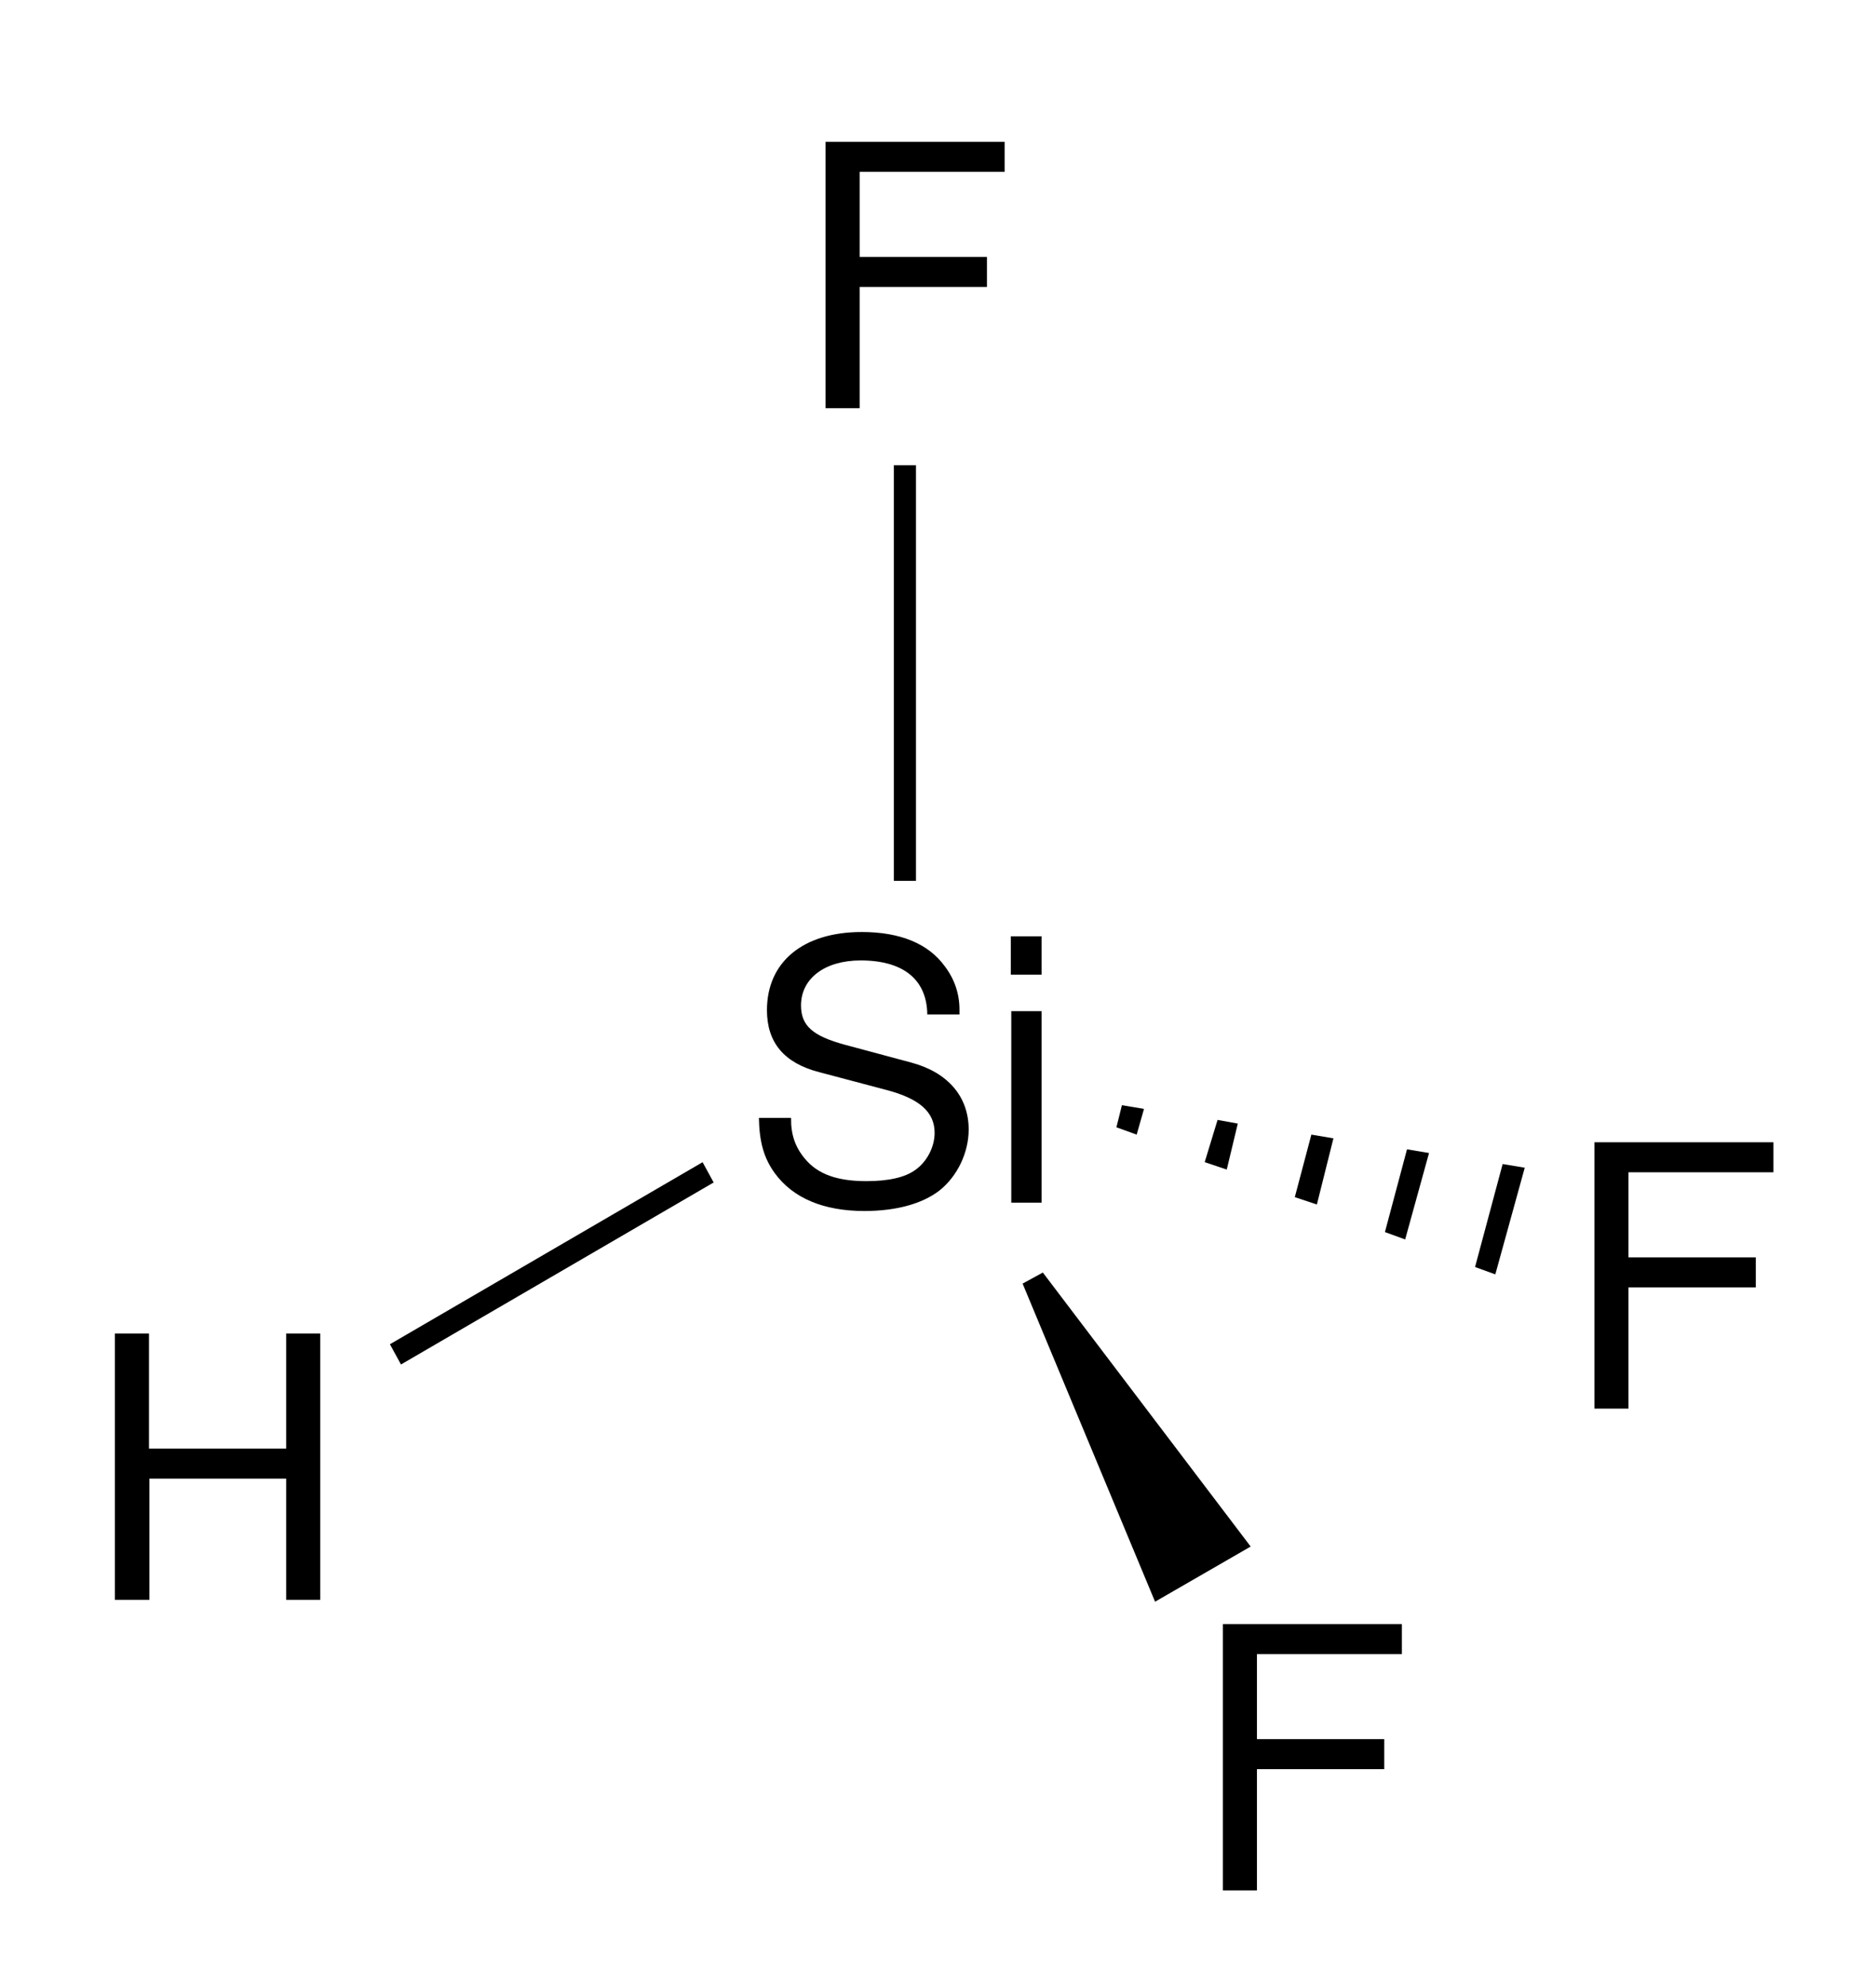
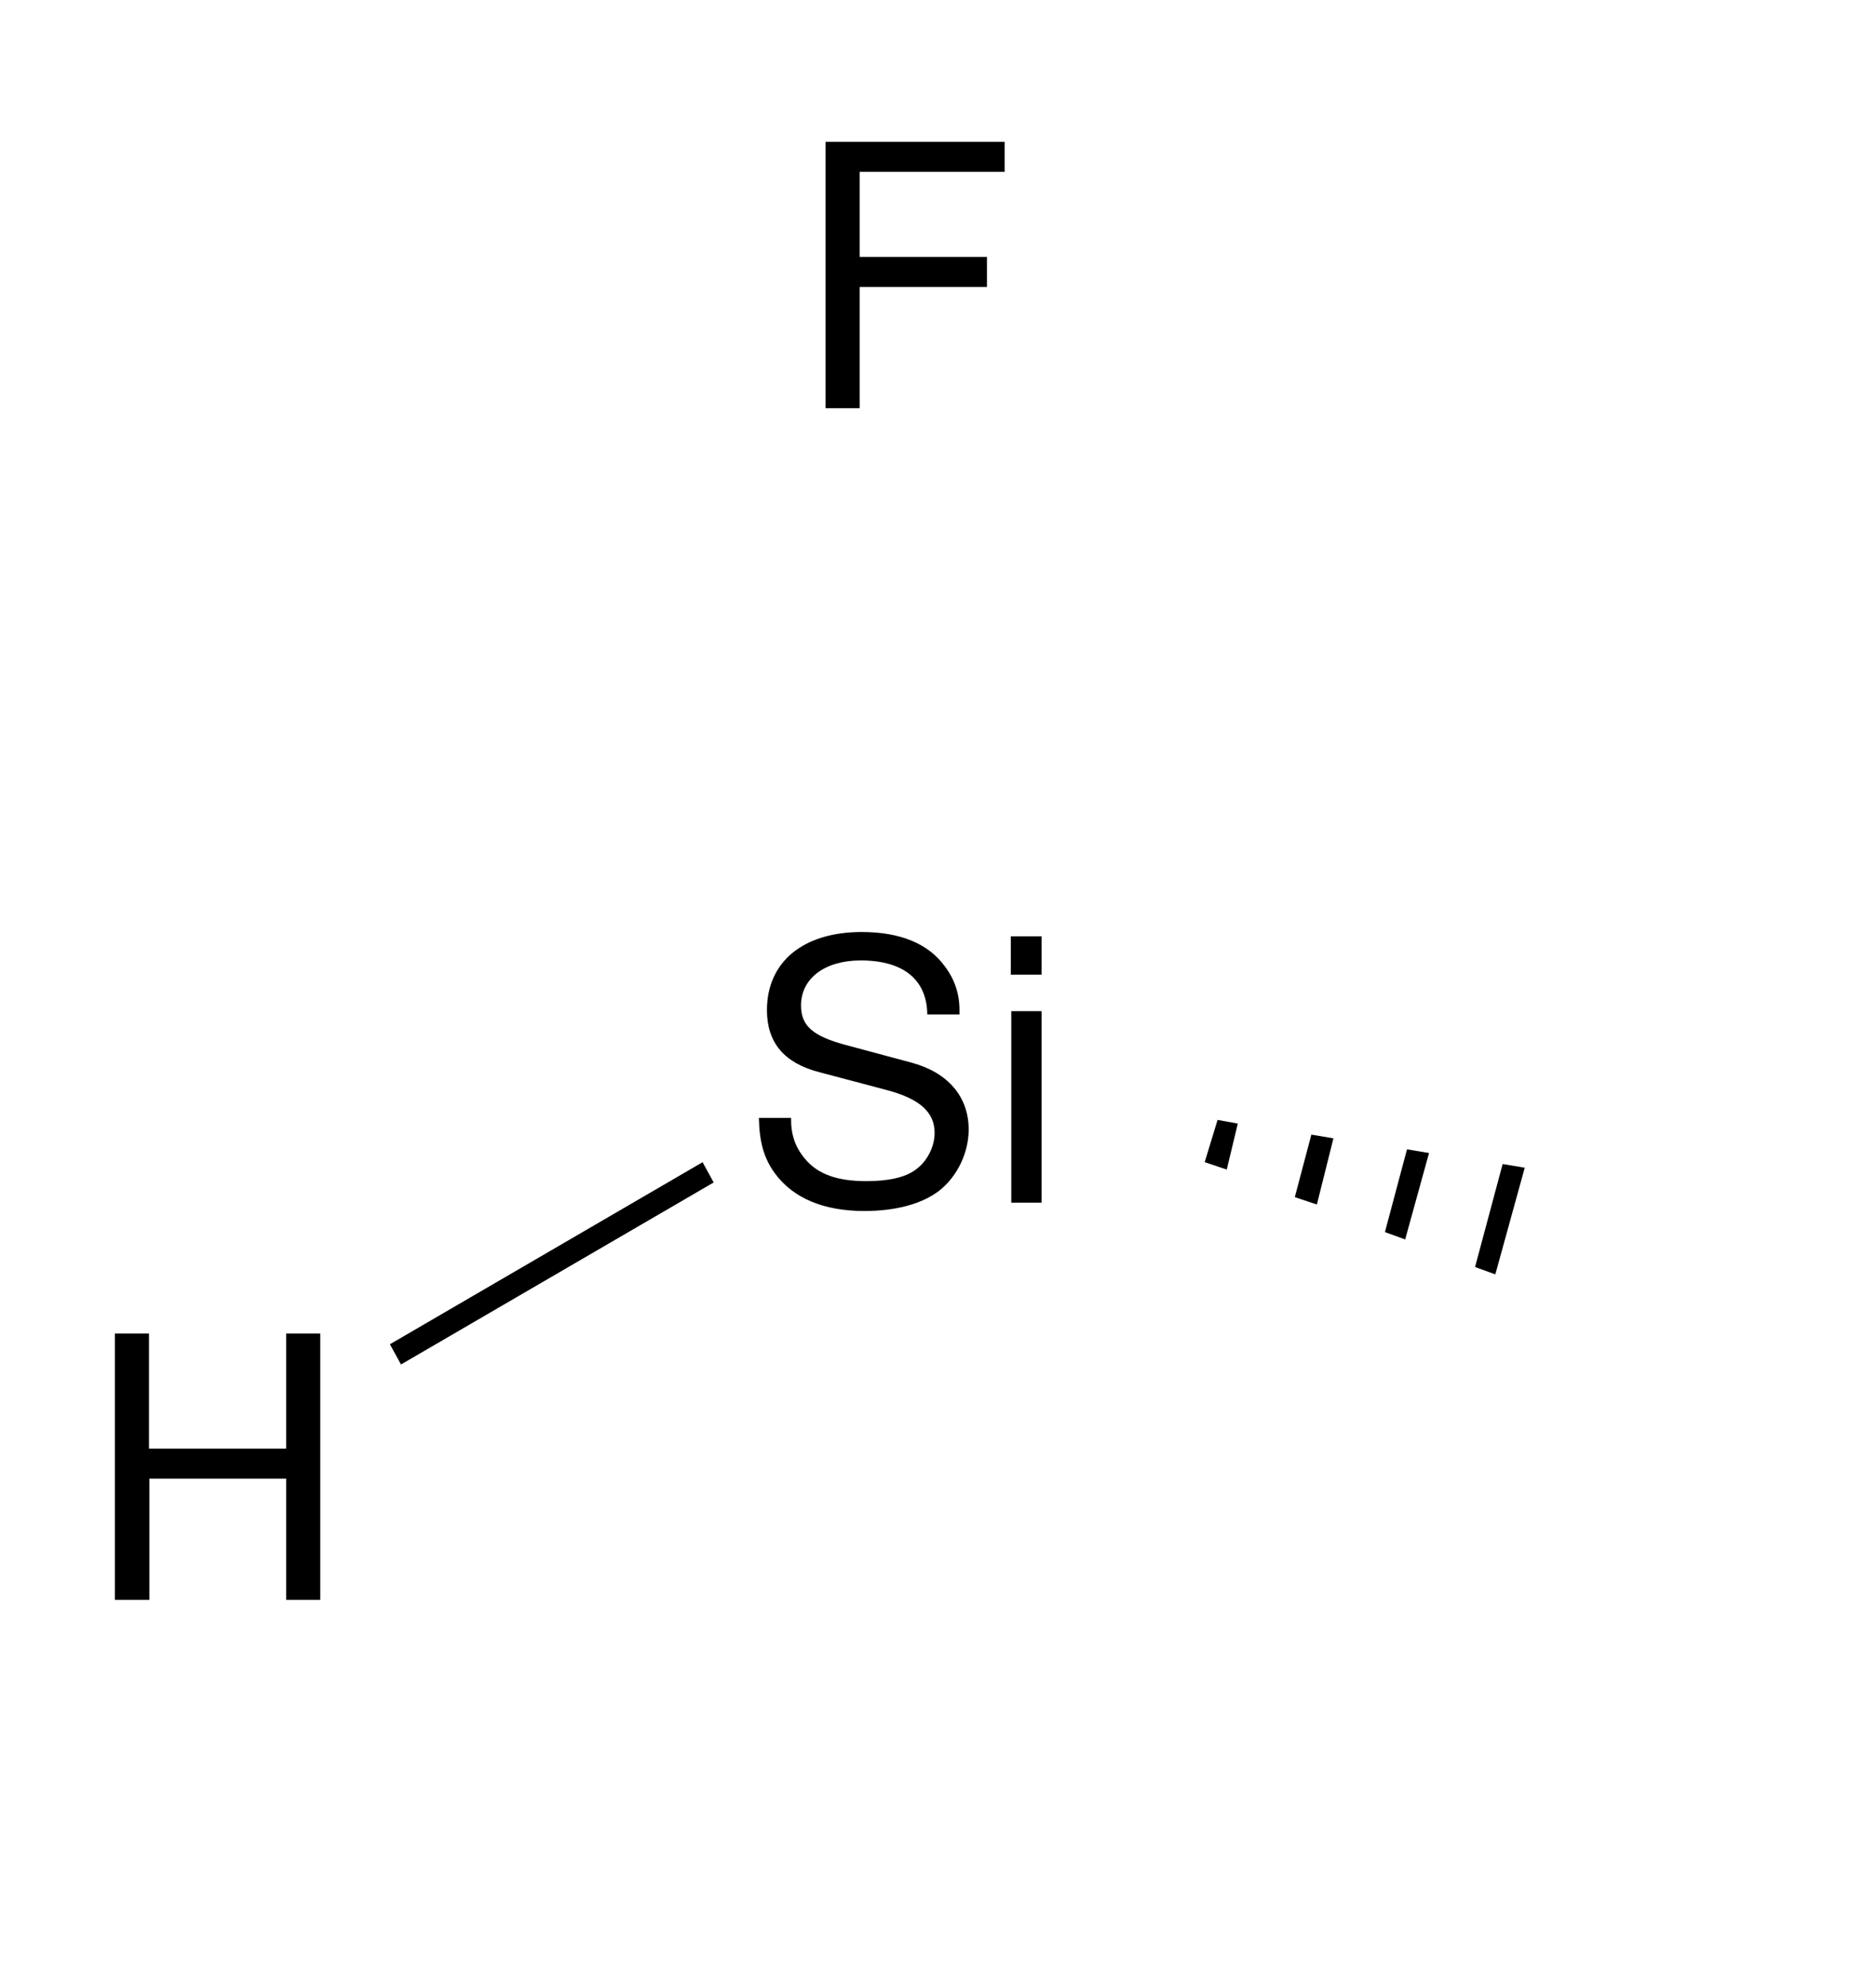
<svg xmlns="http://www.w3.org/2000/svg" width="51pt" version="1.1" height="54pt" viewBox="0 0 51 54">
  <defs>
    <clipPath id="Clip0">
      <path d="M0 0 L51 0 L51 54 L0 54 L0 0 Z" transform="translate(0, 0)" />
    </clipPath>
  </defs>
  <g id="Hintergrund">
    <g id="Gruppe1" clip-path="url(#Clip0)">
      <path style="fill:#000000; fill-rule:evenodd;stroke:none;" d="M0.926 3.945 L4.387 3.945 L4.387 3.129 L0.926 3.129 L0.926 0.816 L4.867 0.816 L4.867 0 L0 0 L0 7.242 L0.926 7.242 L0.926 3.945 Z" transform="translate(22.444, 3.857)" />
      <path style="fill:#000000; fill-rule:evenodd;stroke:none;" d="M5.453 2.242 L5.453 2.113 C5.453 1.688 5.324 1.289 5.055 0.934 C4.609 0.316 3.84 0 2.797 0 C1.203 0 0.219 0.812 0.219 2.125 C0.219 3.008 0.688 3.566 1.645 3.812 L3.445 4.289 C4.367 4.527 4.777 4.895 4.777 5.461 C4.777 5.848 4.566 6.246 4.258 6.465 C3.973 6.676 3.512 6.774 2.926 6.774 C2.129 6.774 1.601 6.586 1.254 6.168 C0.984 5.848 0.867 5.5 0.875 5.055 L0 5.055 C0.012 5.719 0.141 6.156 0.43 6.555 C0.926 7.238 1.762 7.586 2.867 7.586 C3.73 7.586 4.438 7.391 4.906 7.031 C5.394 6.645 5.703 6 5.703 5.371 C5.703 4.481 5.144 3.824 4.16 3.555 L2.34 3.066 C1.465 2.828 1.145 2.551 1.145 1.996 C1.145 1.262 1.793 0.773 2.766 0.773 C3.922 0.773 4.566 1.289 4.578 2.242 L5.453 2.242 Z" transform="translate(20.631, 25.341)" />
      <path style="fill:#000000; fill-rule:evenodd;stroke:none;" d="M0.836 2.035 L0.012 2.035 L0.012 7.242 L0.836 7.242 L0.836 2.035 Z M0.836 0 L0 0 L0 1.043 L0.836 1.043 L0.836 0 Z" transform="translate(27.48, 25.458)" />
-       <path style="fill:#000000; fill-rule:nonzero;stroke:none;" d="M0.601 11.3 L0 11.3 L0 0 L0.601 0 L0.601 11.3 Z" transform="translate(24.3, 12.65)" />
-       <path style="fill:#000000; fill-rule:evenodd;stroke:none;" d="M0.926 3.945 L4.387 3.945 L4.387 3.129 L0.926 3.129 L0.926 0.816 L4.867 0.816 L4.867 0 L0 0 L0 7.242 L0.926 7.242 L0.926 3.945 Z" transform="translate(33.244, 44.158)" />
-       <path style="fill:#000000; fill-rule:nonzero;stroke:none;" d="M6.2 7.45 L3.601 8.95 L0 0.301 L0.55 0 L6.2 7.45 Z" transform="translate(27.8, 34.6)" />
-       <path style="fill:#000000; fill-rule:evenodd;stroke:none;" d="M0.926 3.945 L4.387 3.945 L4.387 3.129 L0.926 3.129 L0.926 0.816 L4.867 0.816 L4.867 0 L0 0 L0 7.242 L0.926 7.242 L0.926 3.945 Z" transform="translate(43.345, 31.058)" />
      <path style="fill:#000000; fill-rule:nonzero;stroke:none;" d="M1.351 0.1 L0.551 3 L0 2.8 L0.75 0 L1.351 0.1 Z" transform="translate(40.1, 31.65)" />
      <path style="fill:#000000; fill-rule:nonzero;stroke:none;" d="M1.199 0.1 L0.55 2.45 L0 2.25 L0.6 0 L1.199 0.1 Z" transform="translate(37.65, 31.25)" />
      <path style="fill:#000000; fill-rule:nonzero;stroke:none;" d="M1.05 0.101 L0.6 1.9 L0 1.7 L0.45 0 L1.05 0.101 Z" transform="translate(35.2, 30.85)" />
      <path style="fill:#000000; fill-rule:nonzero;stroke:none;" d="M0.9 0.1 L0.6 1.35 L0 1.149 L0.35 0 L0.9 0.1 Z" transform="translate(32.75, 30.45)" />
-       <path style="fill:#000000; fill-rule:nonzero;stroke:none;" d="M0.75 0.101 L0.551 0.8 L0 0.601 L0.15 0 L0.75 0.101 Z" transform="translate(30.35, 30.05)" />
      <path style="fill:#000000; fill-rule:evenodd;stroke:none;" d="M4.656 3.945 L4.656 7.242 L5.582 7.242 L5.582 0 L4.656 0 L4.656 3.129 L0.926 3.129 L0.926 0 L0 0 L0 7.242 L0.938 7.242 L0.938 3.945 L4.656 3.945 Z" transform="translate(3.124, 36.258)" />
      <path style="fill:#000000; fill-rule:nonzero;stroke:none;" d="M0.301 5.5 L0 4.95 L8.5 0 L8.801 0.551 L0.301 5.5 Z" transform="translate(10.6, 31.6)" />
    </g>
  </g>
</svg>